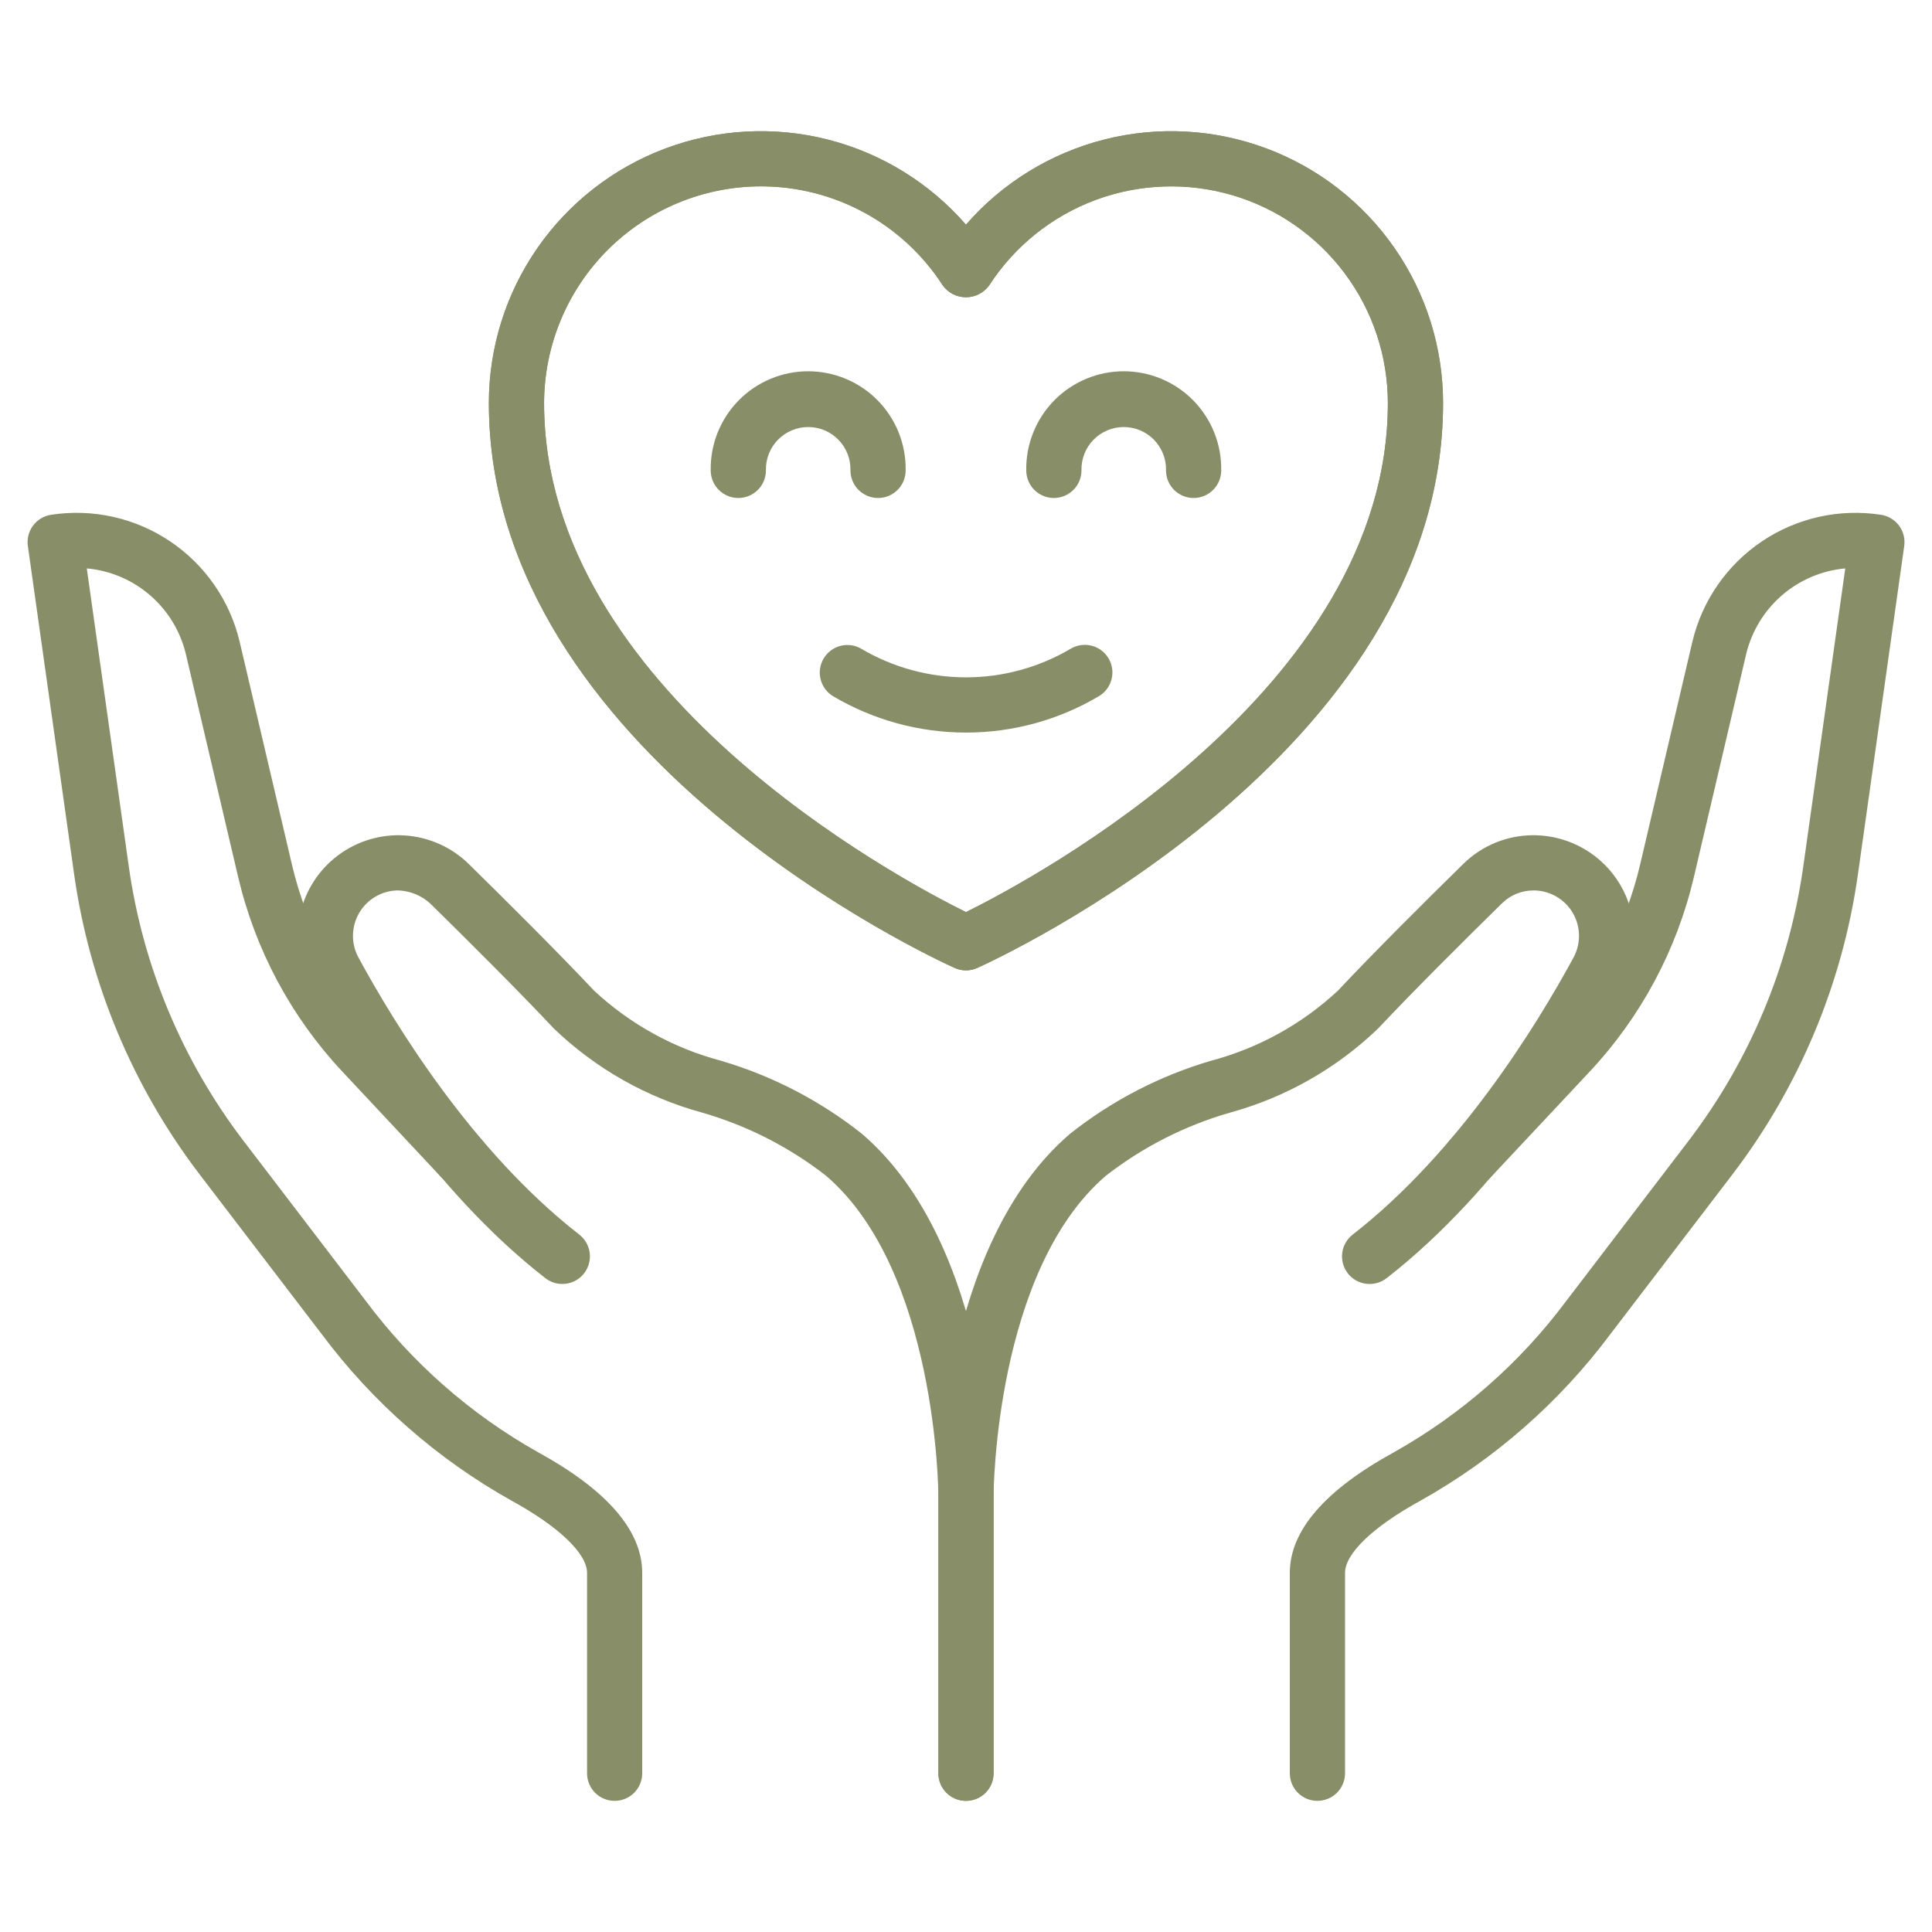
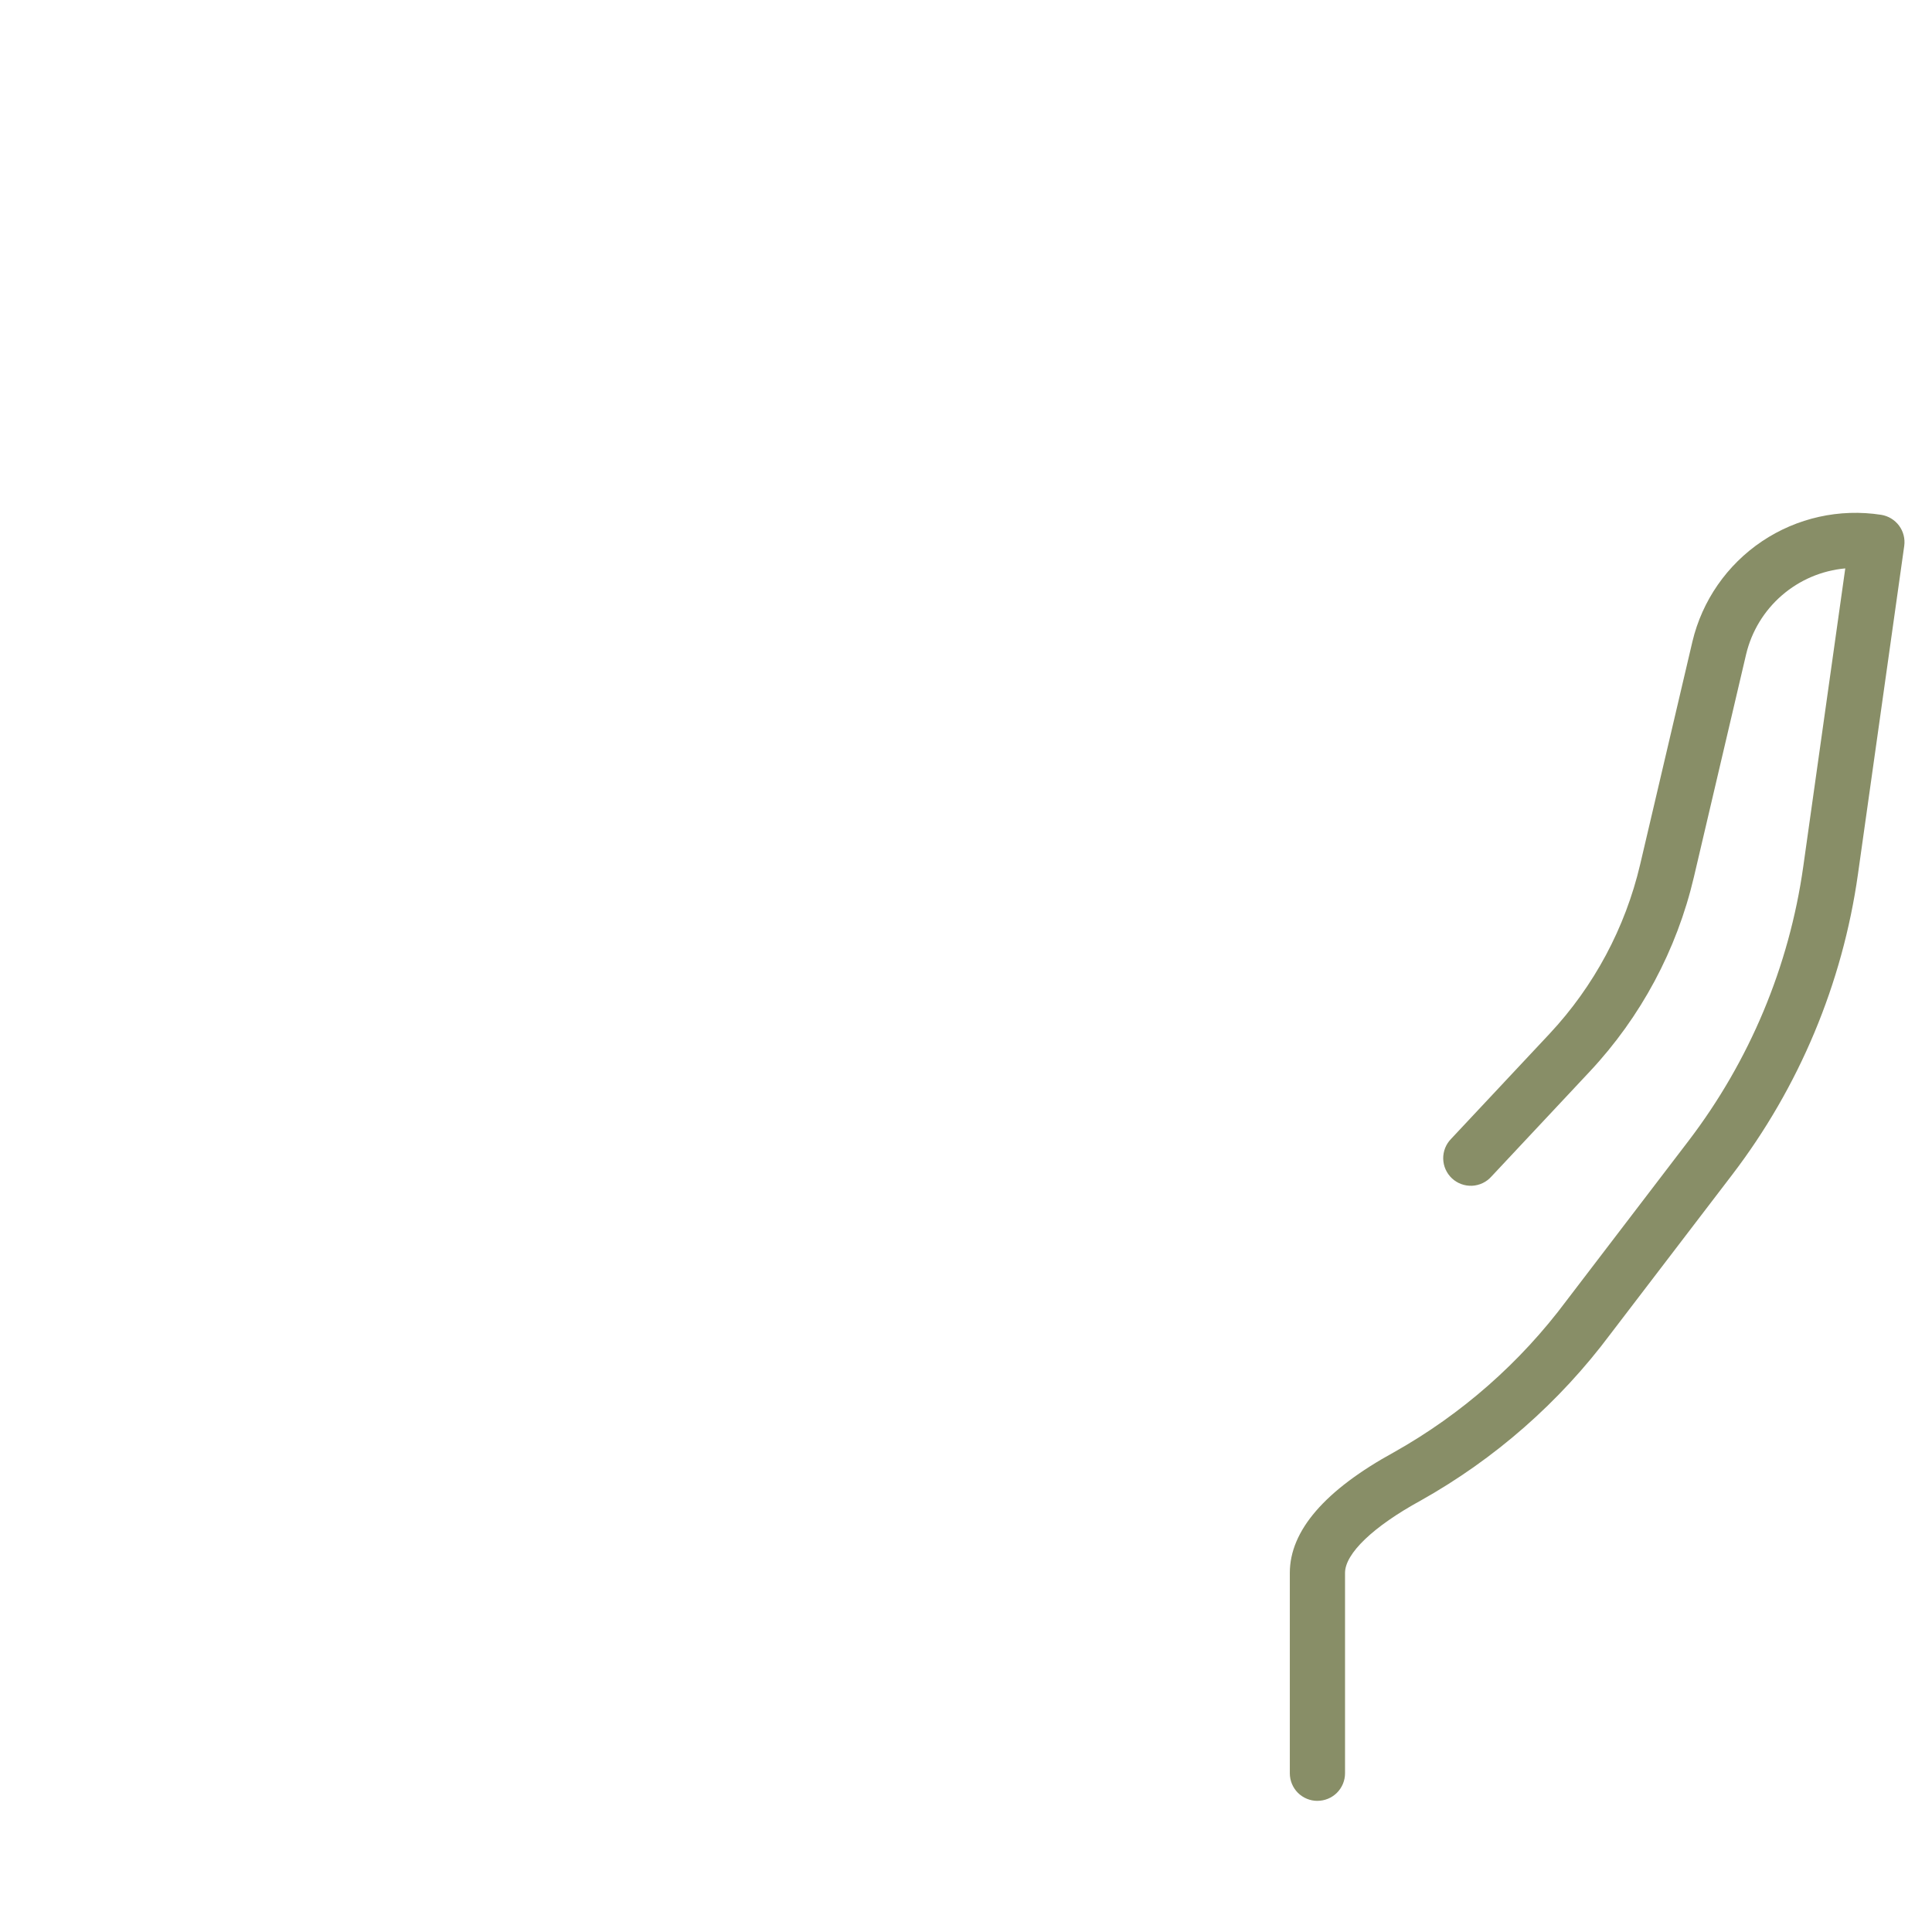
<svg xmlns="http://www.w3.org/2000/svg" width="64" height="64" viewBox="0 0 64 64" fill="none">
  <path d="M43.641 59.656C43.398 59.656 43.166 59.56 42.994 59.389C42.823 59.217 42.727 58.984 42.727 58.742V52.104C42.727 50.707 43.889 49.361 46.183 48.104C48.416 46.849 50.362 45.139 51.893 43.084L55.932 37.797C57.958 35.144 59.268 32.015 59.735 28.709L61.127 18.829C60.35 18.899 59.616 19.212 59.027 19.722C58.438 20.232 58.024 20.914 57.843 21.672L56.112 29.055C55.545 31.467 54.356 33.688 52.663 35.496L49.405 38.974C49.324 39.065 49.226 39.139 49.115 39.192C49.005 39.244 48.886 39.274 48.764 39.28C48.642 39.285 48.52 39.266 48.406 39.224C48.291 39.182 48.186 39.117 48.097 39.034C48.008 38.95 47.937 38.85 47.887 38.738C47.837 38.627 47.811 38.507 47.808 38.384C47.806 38.262 47.828 38.141 47.873 38.028C47.918 37.914 47.986 37.811 48.072 37.724L51.33 34.246C52.803 32.671 53.838 30.737 54.332 28.637L56.063 21.255C56.386 19.896 57.21 18.71 58.369 17.931C59.528 17.153 60.937 16.84 62.317 17.054C62.554 17.092 62.766 17.221 62.909 17.413C63.052 17.606 63.113 17.847 63.08 18.085L61.546 28.965C61.035 32.581 59.602 36.005 57.386 38.908L53.347 44.193C51.661 46.451 49.52 48.33 47.062 49.708C45.492 50.567 44.556 51.463 44.556 52.103V58.741C44.556 58.984 44.46 59.216 44.288 59.388C44.117 59.559 43.884 59.655 43.642 59.655L43.641 59.656Z" fill="#888E67" />
-   <path d="M32 59.656C31.757 59.656 31.525 59.56 31.353 59.389C31.182 59.217 31.085 58.984 31.085 58.742V49.508C31.085 49.172 31.136 41.253 35.446 37.558C36.834 36.458 38.421 35.636 40.12 35.138C41.689 34.721 43.132 33.924 44.32 32.817C45.53 31.528 47.245 29.824 48.471 28.621C49.091 28.008 49.928 27.666 50.8 27.668H50.844C51.416 27.676 51.977 27.831 52.472 28.118C52.967 28.405 53.38 28.814 53.671 29.307C53.962 29.8 54.121 30.359 54.134 30.931C54.146 31.504 54.011 32.069 53.741 32.574C52.449 34.959 49.716 39.398 45.932 42.342C45.837 42.415 45.728 42.47 45.613 42.501C45.497 42.533 45.376 42.542 45.257 42.527C45.016 42.497 44.797 42.373 44.648 42.181C44.575 42.086 44.52 41.978 44.489 41.862C44.457 41.746 44.448 41.625 44.463 41.506C44.493 41.266 44.617 41.047 44.809 40.898C48.331 38.16 50.91 33.961 52.134 31.703C52.254 31.475 52.313 31.22 52.306 30.962C52.3 30.705 52.227 30.453 52.095 30.232C51.963 30.011 51.777 29.827 51.553 29.698C51.33 29.569 51.078 29.5 50.82 29.497H50.801C50.408 29.496 50.031 29.65 49.752 29.927C48.538 31.118 46.842 32.804 45.652 34.07C44.272 35.397 42.581 36.356 40.735 36.86C39.248 37.289 37.856 37.997 36.634 38.948C32.967 42.093 32.914 49.435 32.914 49.508V58.742C32.914 58.984 32.818 59.217 32.646 59.389C32.475 59.56 32.242 59.656 32 59.656ZM20.361 59.656C20.118 59.656 19.886 59.56 19.714 59.389C19.543 59.217 19.447 58.984 19.447 58.742V52.104C19.447 51.464 18.51 50.568 16.941 49.709C14.482 48.331 12.341 46.452 10.656 44.193L6.616 38.908C4.4 36.005 2.968 32.582 2.456 28.965L0.923 18.085C0.889 17.848 0.95 17.607 1.093 17.414C1.235 17.221 1.448 17.092 1.685 17.054C3.064 16.84 4.474 17.153 5.633 17.931C6.792 18.71 7.615 19.896 7.938 21.255L9.67 28.637C10.163 30.737 11.198 32.671 12.672 34.246L15.93 37.724C16.012 37.812 16.076 37.915 16.119 38.027C16.161 38.14 16.181 38.259 16.177 38.379C16.173 38.499 16.145 38.617 16.096 38.727C16.046 38.836 15.975 38.935 15.888 39.017C15.8 39.099 15.697 39.163 15.585 39.205C15.472 39.247 15.353 39.267 15.233 39.263C15.113 39.259 14.995 39.232 14.885 39.182C14.776 39.133 14.677 39.062 14.595 38.974L11.338 35.495C9.645 33.687 8.457 31.466 7.89 29.055L6.158 21.672C5.978 20.914 5.564 20.232 4.975 19.722C4.386 19.212 3.651 18.899 2.875 18.829L4.267 28.709C4.734 32.015 6.044 35.145 8.07 37.797L12.108 43.082C13.639 45.138 15.584 46.848 17.818 48.104C20.112 49.361 21.274 50.707 21.274 52.104V58.742C21.274 58.984 21.178 59.217 21.007 59.388C20.835 59.56 20.603 59.656 20.361 59.656Z" fill="#888E67" />
-   <path d="M31.998 59.655C31.756 59.655 31.523 59.559 31.352 59.388C31.18 59.216 31.084 58.983 31.084 58.741V49.507C31.084 49.434 31.031 42.091 27.363 38.947C26.142 37.996 24.75 37.287 23.263 36.858C21.417 36.355 19.726 35.396 18.346 34.07C17.157 32.803 15.46 31.117 14.247 29.925C13.954 29.659 13.574 29.507 13.178 29.496C12.92 29.499 12.668 29.569 12.445 29.698C12.222 29.827 12.035 30.011 11.904 30.232C11.772 30.453 11.7 30.705 11.693 30.962C11.686 31.22 11.746 31.475 11.866 31.703C13.089 33.961 15.669 38.158 19.189 40.897C19.284 40.971 19.363 41.062 19.423 41.167C19.482 41.271 19.52 41.386 19.535 41.505C19.55 41.624 19.541 41.745 19.509 41.861C19.478 41.977 19.423 42.085 19.35 42.18C19.276 42.275 19.184 42.354 19.08 42.414C18.975 42.473 18.86 42.511 18.741 42.526C18.622 42.541 18.501 42.532 18.385 42.501C18.27 42.469 18.161 42.414 18.066 42.341C14.282 39.397 11.549 34.958 10.257 32.573C9.882 31.871 9.77 31.058 9.942 30.28C10.114 29.503 10.559 28.813 11.197 28.335C11.834 27.857 12.621 27.623 13.415 27.676C14.21 27.728 14.96 28.064 15.528 28.621C16.753 29.824 18.468 31.528 19.679 32.816C20.867 33.923 22.309 34.72 23.878 35.137C25.577 35.636 27.164 36.458 28.552 37.558C32.862 41.253 32.913 49.171 32.913 49.507V58.741C32.913 58.983 32.816 59.216 32.645 59.388C32.473 59.559 32.241 59.655 31.998 59.655ZM31.998 32.145C31.869 32.145 31.741 32.117 31.623 32.064C30.992 31.781 16.194 24.982 16.194 13.356C16.193 11.521 16.753 9.729 17.799 8.221C18.845 6.713 20.326 5.56 22.045 4.917C23.764 4.274 25.638 4.171 27.417 4.622C29.195 5.074 30.794 6.058 31.998 7.442C33.203 6.058 34.801 5.074 36.58 4.622C38.359 4.171 40.233 4.274 41.952 4.917C43.67 5.56 45.152 6.713 46.197 8.221C47.243 9.729 47.803 11.521 47.803 13.356C47.803 24.982 33.004 31.781 32.373 32.064C32.255 32.117 32.127 32.145 31.998 32.145ZM25.205 6.173C23.301 6.175 21.475 6.933 20.129 8.279C18.782 9.626 18.025 11.452 18.023 13.356C18.023 22.835 29.732 29.094 31.998 30.215C34.264 29.094 45.974 22.835 45.974 13.356C45.975 11.806 45.474 10.298 44.546 9.056C43.619 7.814 42.314 6.906 40.828 6.467C39.341 6.029 37.753 6.083 36.3 6.621C34.846 7.16 33.606 8.155 32.765 9.456C32.677 9.577 32.562 9.676 32.429 9.744C32.295 9.811 32.148 9.847 31.998 9.847C31.849 9.847 31.701 9.811 31.568 9.744C31.435 9.676 31.319 9.577 31.231 9.456C30.582 8.449 29.69 7.62 28.637 7.046C27.584 6.473 26.404 6.172 25.205 6.173Z" fill="#888E67" />
-   <path d="M32 32.145C31.87 32.145 31.743 32.117 31.625 32.064C30.994 31.781 16.195 24.982 16.195 13.356C16.195 11.521 16.755 9.729 17.8 8.221C18.846 6.713 20.327 5.56 22.046 4.917C23.765 4.274 25.639 4.171 27.418 4.622C29.197 5.074 30.795 6.058 32 7.442C33.204 6.058 34.803 5.074 36.581 4.622C38.36 4.171 40.234 4.274 41.953 4.917C43.672 5.56 45.153 6.713 46.199 8.221C47.245 9.729 47.804 11.521 47.804 13.356C47.804 24.982 33.005 31.781 32.374 32.064C32.257 32.117 32.129 32.145 32 32.145ZM25.206 6.173C23.302 6.175 21.477 6.933 20.13 8.279C18.784 9.626 18.026 11.452 18.024 13.356C18.024 22.835 29.733 29.094 32 30.215C34.265 29.094 45.975 22.835 45.975 13.356C45.976 11.806 45.475 10.298 44.548 9.056C43.62 7.814 42.316 6.906 40.829 6.467C39.343 6.029 37.754 6.083 36.301 6.621C34.848 7.16 33.608 8.155 32.767 9.456C32.679 9.577 32.563 9.676 32.43 9.744C32.297 9.811 32.149 9.847 32 9.847C31.85 9.847 31.703 9.811 31.569 9.744C31.436 9.676 31.321 9.577 31.233 9.456C30.583 8.449 29.691 7.62 28.638 7.046C27.585 6.473 26.405 6.172 25.206 6.173Z" fill="#888E67" />
-   <path d="M39.54 16.497C39.297 16.497 39.065 16.4 38.893 16.229C38.722 16.058 38.626 15.825 38.626 15.582C38.63 15.396 38.598 15.21 38.529 15.036C38.461 14.861 38.359 14.703 38.228 14.569C38.098 14.435 37.942 14.329 37.77 14.256C37.597 14.183 37.412 14.146 37.225 14.146C37.038 14.146 36.853 14.183 36.681 14.256C36.509 14.329 36.353 14.435 36.222 14.569C36.092 14.703 35.989 14.861 35.921 15.036C35.853 15.21 35.82 15.396 35.825 15.582C35.825 15.825 35.729 16.058 35.557 16.229C35.386 16.4 35.153 16.497 34.911 16.497C34.668 16.497 34.436 16.4 34.264 16.229C34.093 16.058 33.996 15.825 33.996 15.582C33.989 15.154 34.067 14.728 34.227 14.33C34.386 13.932 34.622 13.57 34.923 13.264C35.223 12.958 35.582 12.716 35.977 12.55C36.372 12.384 36.797 12.299 37.225 12.299C37.654 12.299 38.078 12.384 38.474 12.55C38.869 12.716 39.227 12.958 39.528 13.264C39.828 13.57 40.065 13.932 40.224 14.33C40.383 14.728 40.461 15.154 40.454 15.582C40.454 15.825 40.358 16.058 40.186 16.229C40.015 16.4 39.782 16.497 39.54 16.497ZM29.087 16.497C28.844 16.497 28.612 16.4 28.44 16.229C28.269 16.058 28.172 15.825 28.172 15.582C28.177 15.396 28.145 15.21 28.076 15.036C28.008 14.861 27.906 14.703 27.775 14.569C27.645 14.435 27.489 14.329 27.317 14.256C27.144 14.183 26.959 14.146 26.772 14.146C26.585 14.146 26.4 14.183 26.228 14.256C26.056 14.329 25.9 14.435 25.769 14.569C25.639 14.703 25.536 14.861 25.468 15.036C25.4 15.21 25.367 15.396 25.372 15.582C25.372 15.825 25.276 16.058 25.104 16.229C24.933 16.4 24.7 16.497 24.458 16.497C24.215 16.497 23.983 16.4 23.811 16.229C23.64 16.058 23.543 15.825 23.543 15.582C23.536 15.154 23.614 14.728 23.773 14.33C23.932 13.932 24.169 13.57 24.47 13.264C24.77 12.958 25.129 12.716 25.524 12.55C25.919 12.384 26.344 12.299 26.772 12.299C27.201 12.299 27.625 12.384 28.02 12.55C28.416 12.716 28.774 12.958 29.075 13.264C29.375 13.57 29.612 13.932 29.771 14.33C29.93 14.728 30.008 15.154 30.001 15.582C30.001 15.825 29.905 16.058 29.733 16.229C29.562 16.4 29.329 16.497 29.087 16.497ZM31.999 24.267C30.45 24.267 28.93 23.852 27.597 23.063C27.391 22.939 27.243 22.738 27.184 22.504C27.125 22.27 27.161 22.023 27.283 21.816C27.406 21.608 27.605 21.458 27.838 21.396C28.071 21.335 28.319 21.368 28.527 21.489C29.578 22.11 30.777 22.438 31.999 22.438C33.22 22.438 34.419 22.11 35.47 21.489C35.679 21.365 35.928 21.33 36.163 21.39C36.398 21.451 36.599 21.602 36.723 21.811C36.846 22.019 36.882 22.269 36.821 22.503C36.761 22.738 36.61 22.94 36.401 23.063C35.068 23.852 33.548 24.268 31.999 24.267Z" fill="#888E67" />
</svg>